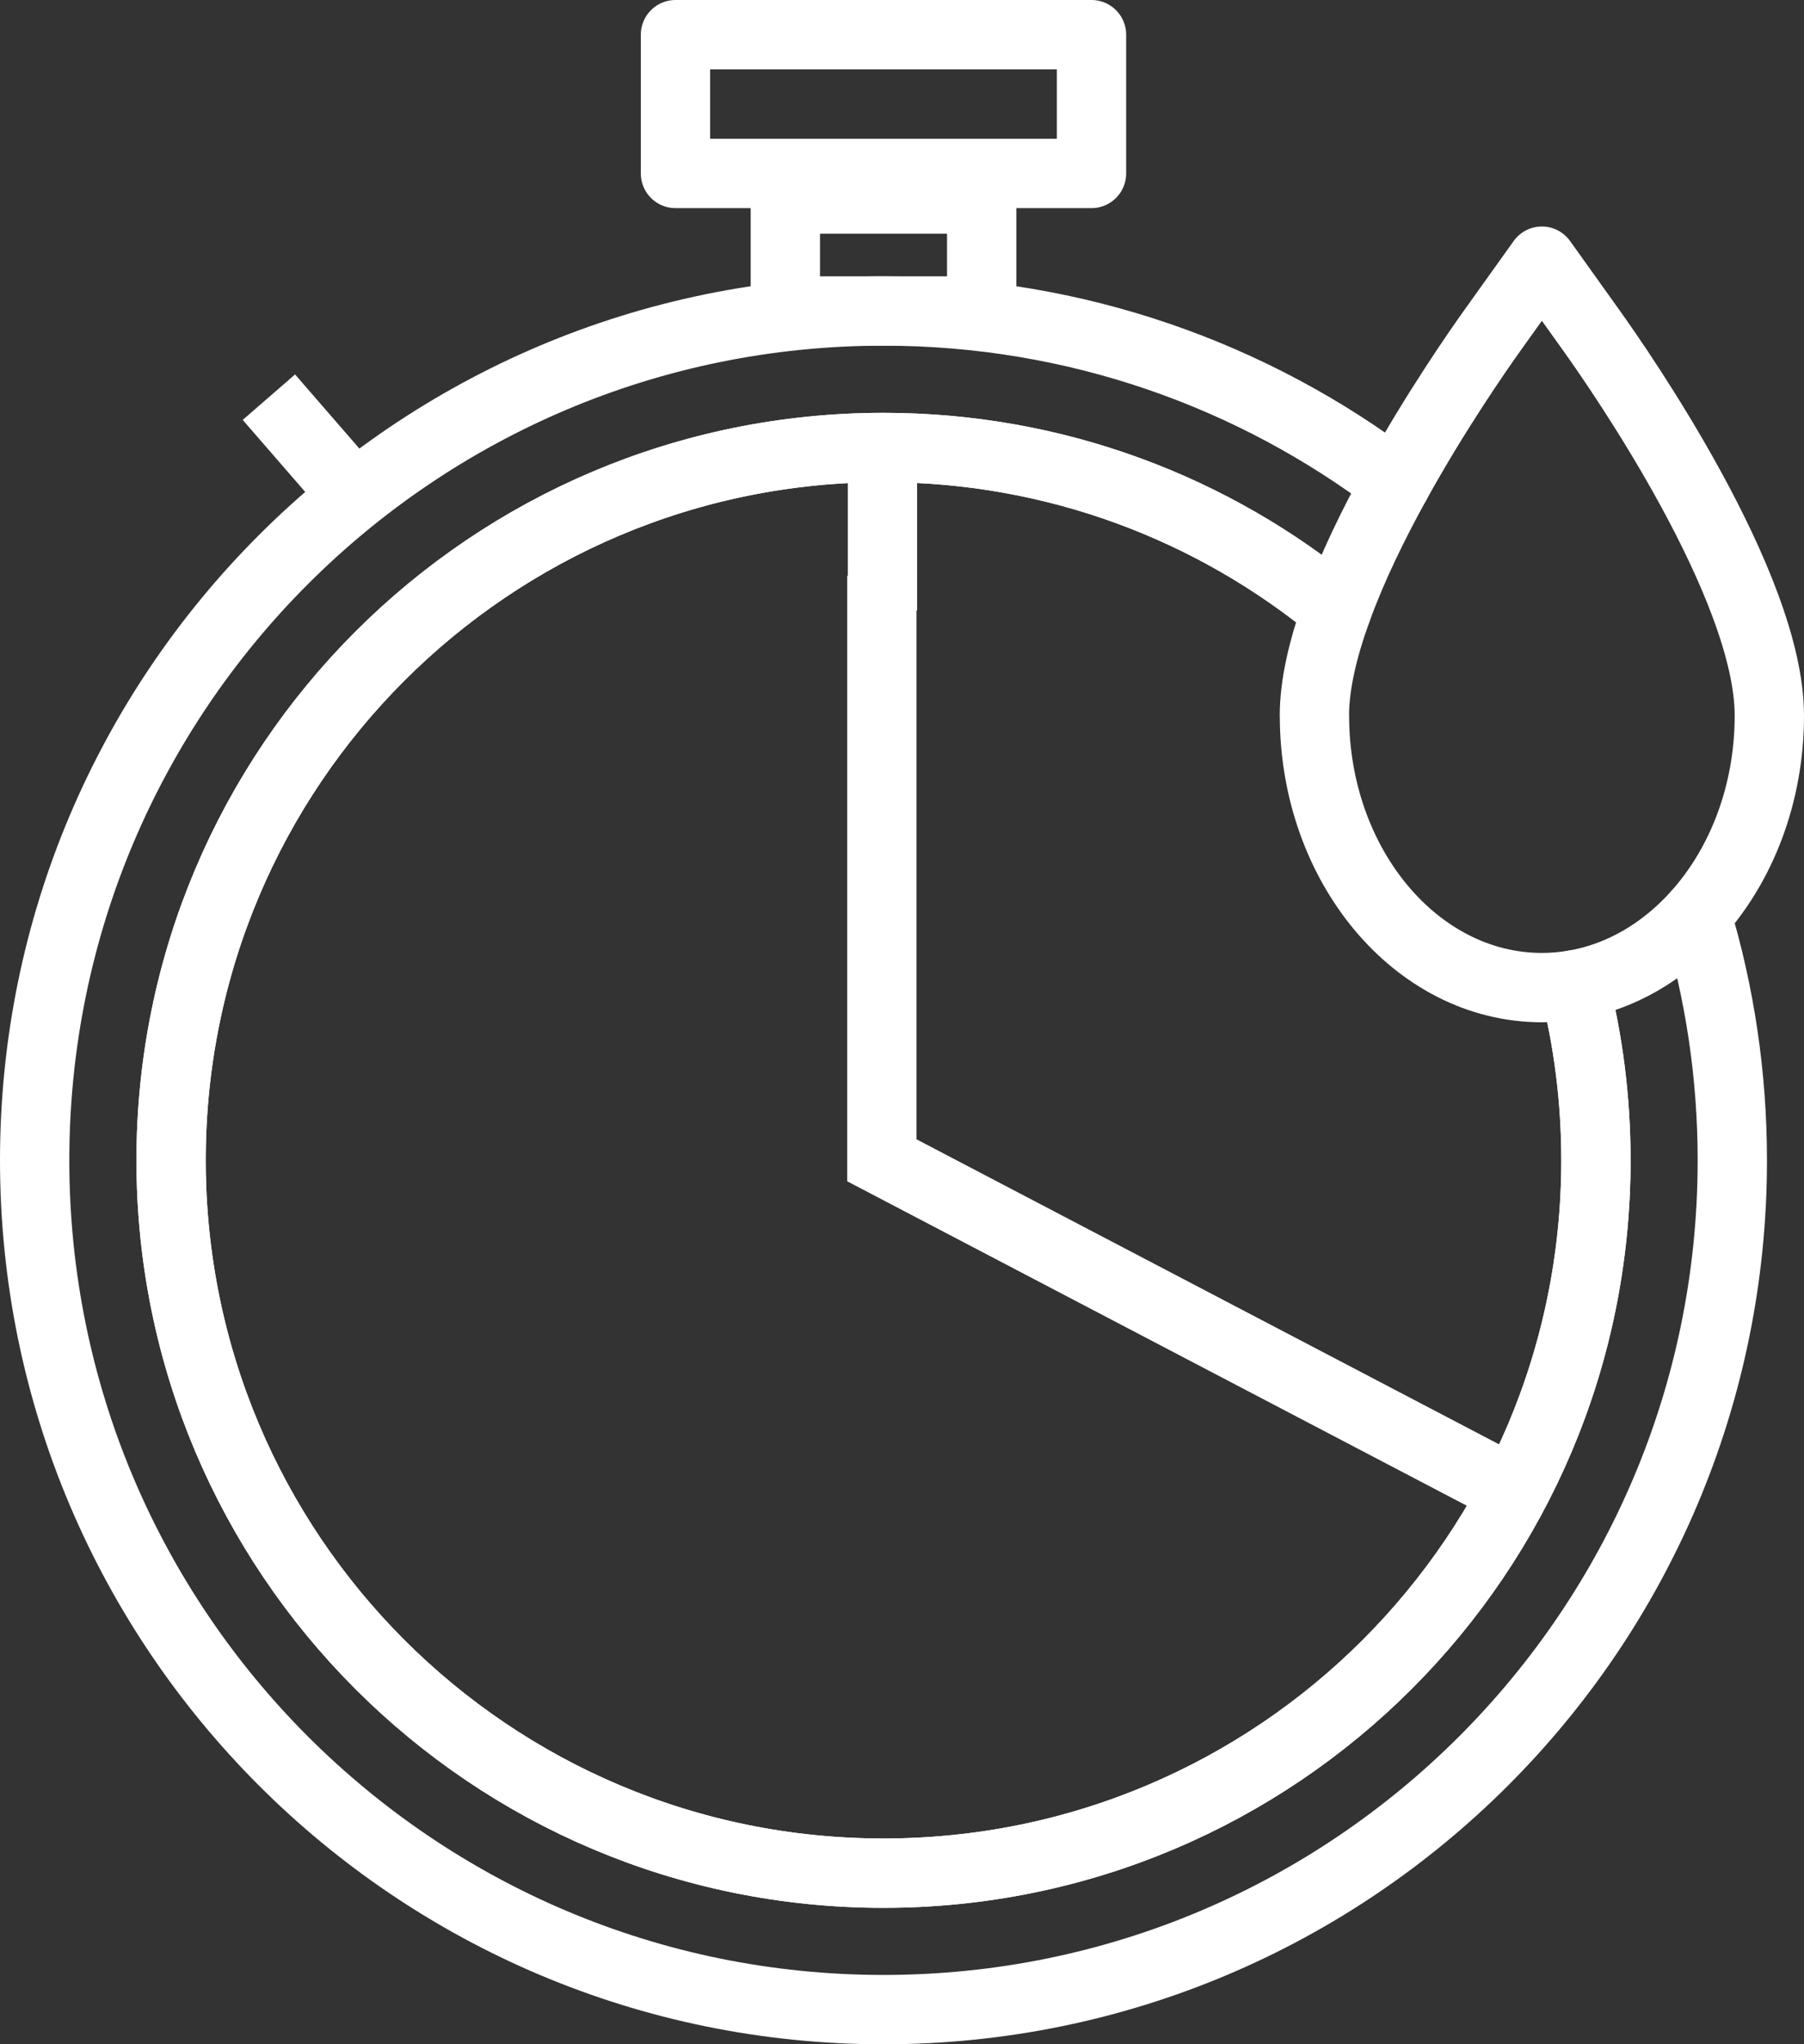
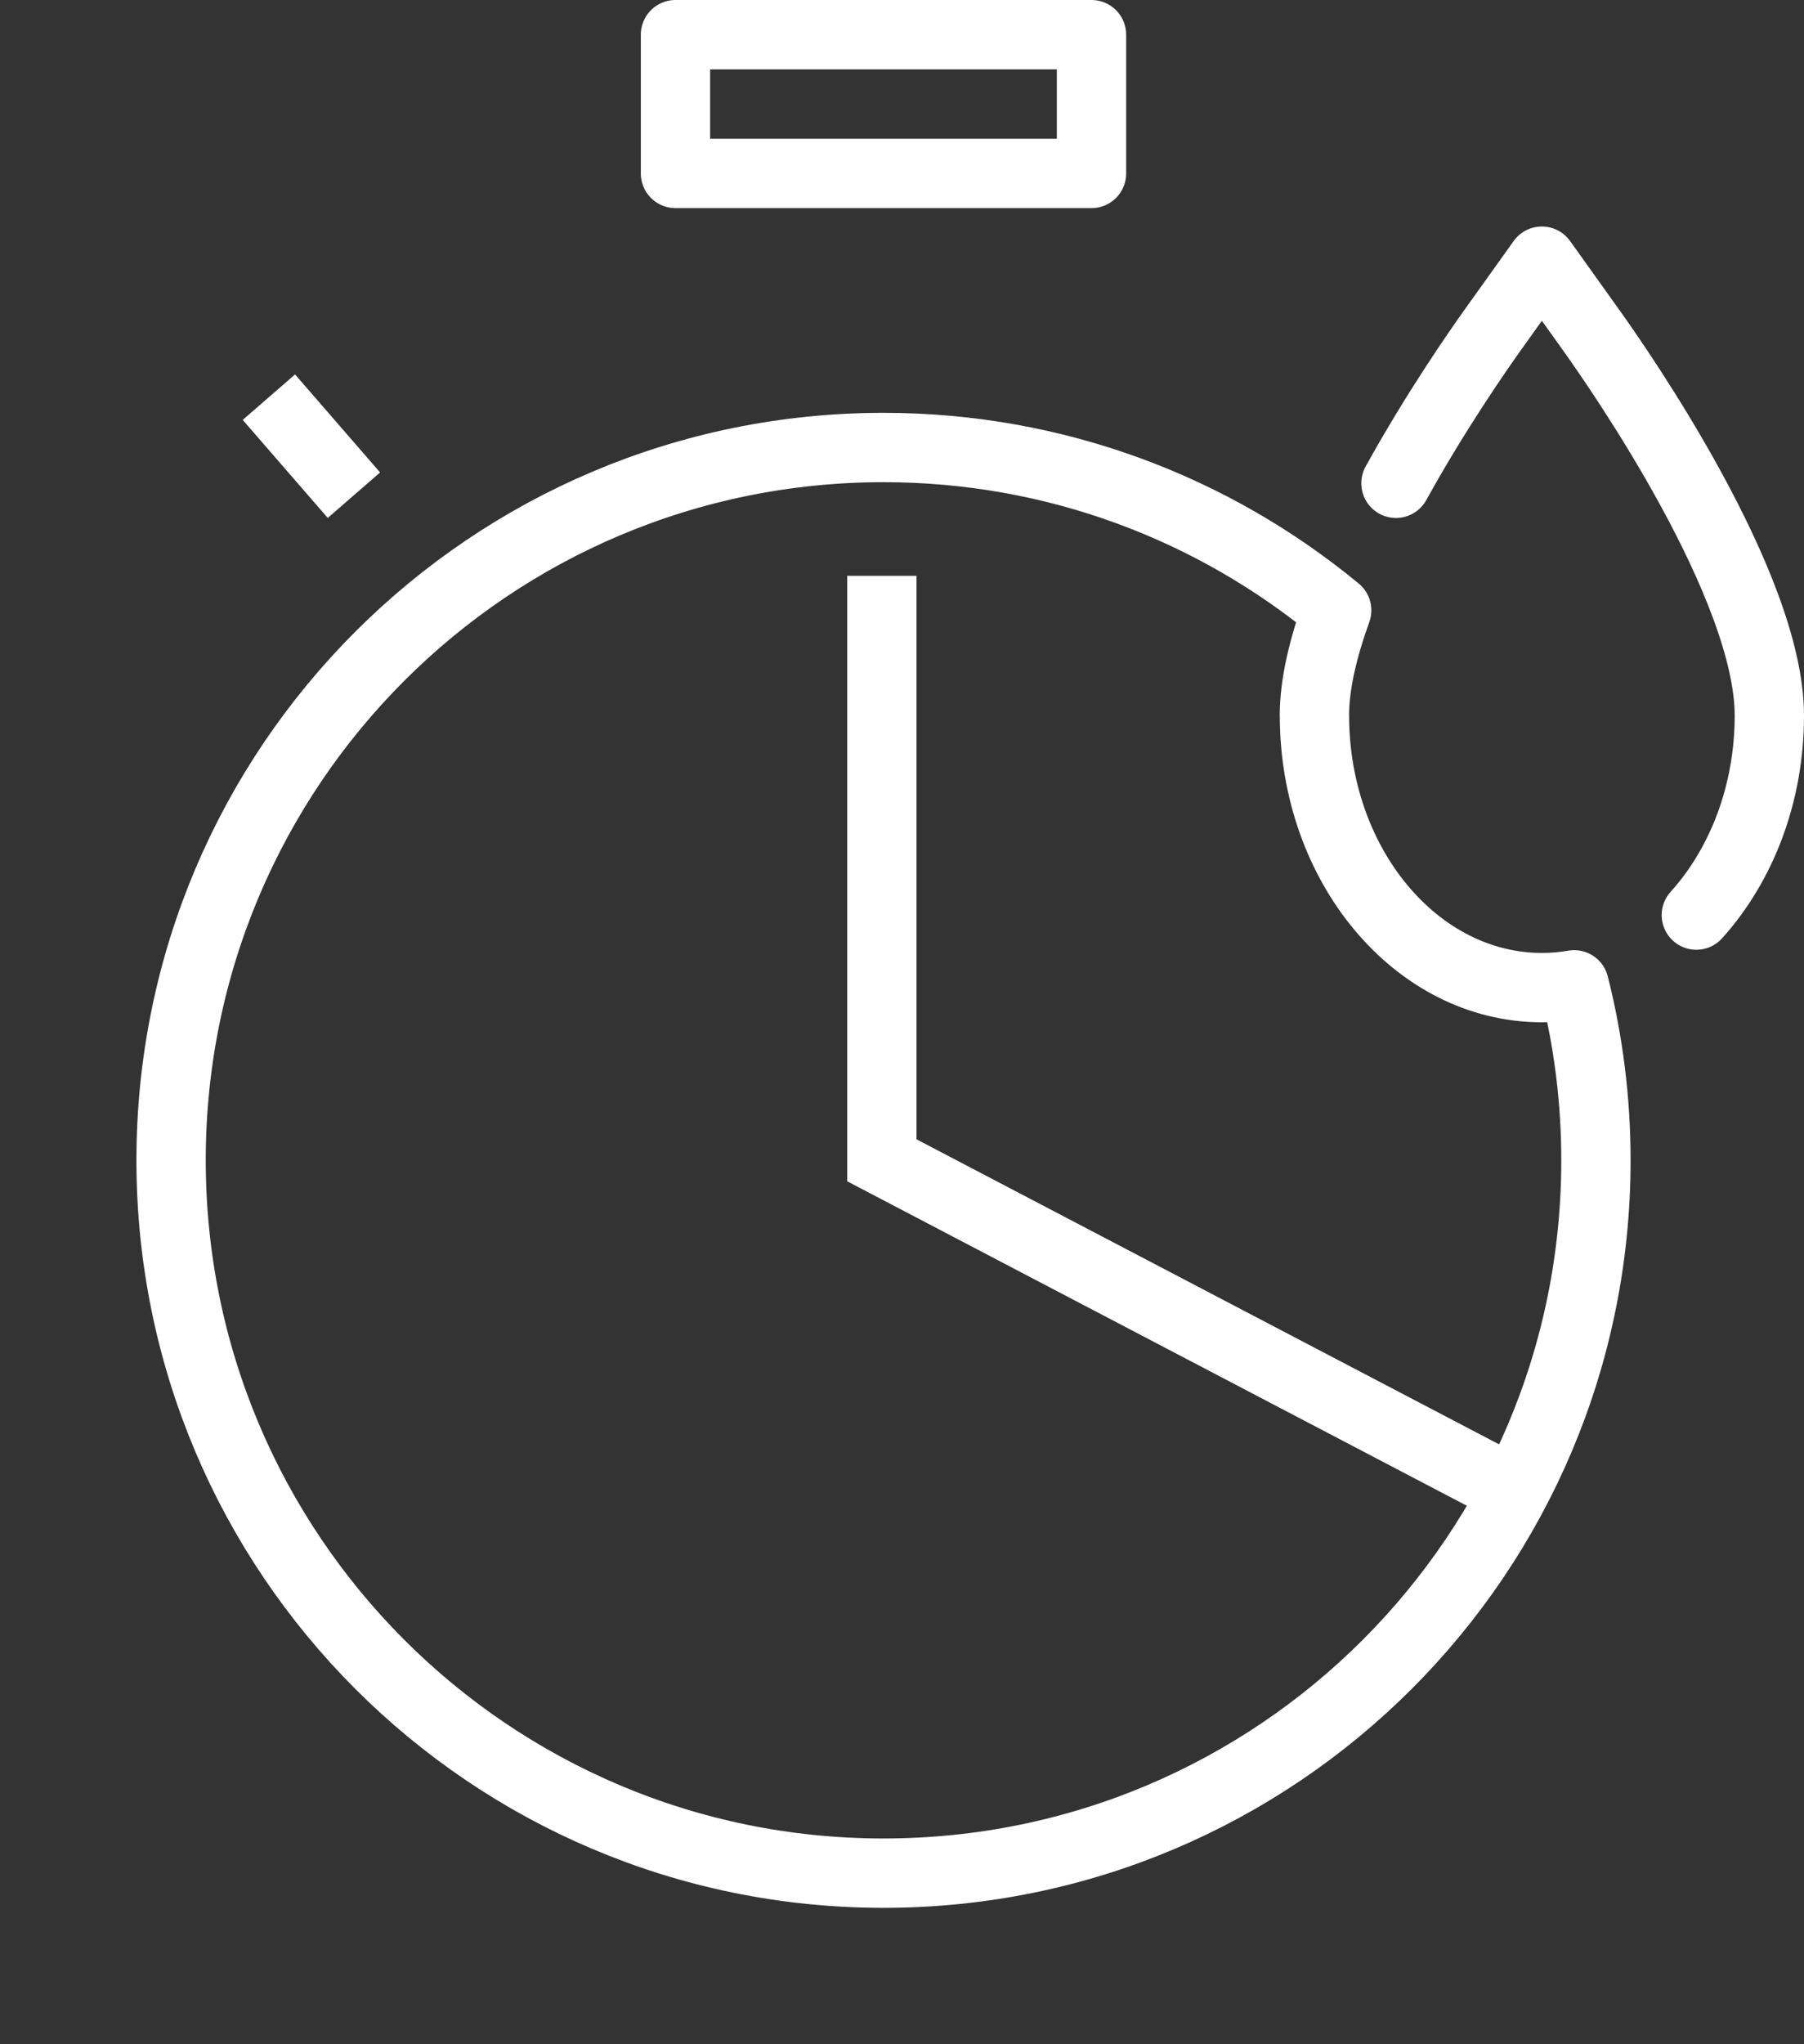
<svg xmlns="http://www.w3.org/2000/svg" viewBox="0 0 312.31 353.71" data-name="Layer 2" id="Layer_2">
  <rect x="0" y="0" width="312.31" height="353.71" fill="#333333" stroke="none" />
  <defs>
    <style>
      .cls-1, .cls-2, .cls-3, .cls-4 {
        fill: none;
      }

      .cls-2 {
        stroke-miterlimit: 10;
      }

      .cls-2, .cls-3, .cls-4 {
        stroke: #fff;
        stroke-width: 12px;
      }

      .cls-3 {
        stroke-linecap: round;
      }

      .cls-3, .cls-4 {
        stroke-linejoin: round;
      }
    </style>
  </defs>
  <g data-name="Layer 1" id="Layer_1-2">
    <g>
      <rect height="24.01" width="72.02" y="6" x="116.94" class="cls-3" />
-       <rect height="19.38" width="33.99" y="34.43" x="135.96" class="cls-3" />
-       <rect transform="translate(-32.52 43.46) rotate(-38.17)" height="15.17" width="45.5" y="61.14" x="23.8" class="cls-1" />
-       <line y2="105.63" x2="152.77" y1="77.43" x1="152.77" class="cls-4" />
      <polyline points="262.18 258.07 152.67 200.76 152.67 99.63" class="cls-2" />
      <line y2="85.68" x2="61.27" y1="68.72" x1="46.55" class="cls-4" />
      <g>
-         <path d="M272.52,170.4c2.46,9.71,3.77,19.88,3.77,30.36,0,68.12-55.22,123.34-123.34,123.34s-123.33-55.22-123.33-123.34,55.22-123.33,123.33-123.33c29.81,0,57.14,10.57,78.46,28.17,2.65-7.34,6.38-14.96,10.26-21.98-24.65-18.7-55.39-29.81-88.72-29.81C71.79,53.81,6,119.6,6,200.76s65.79,146.95,146.95,146.95,146.95-65.79,146.95-146.95c0-14.75-2.18-29-6.23-42.43-5.74,6.35-13.05,10.69-21.15,12.07Z" class="cls-3" />
        <path d="M227.55,123.81c0-5.42,1.51-11.71,3.86-18.21-21.32-17.6-48.66-28.17-78.46-28.17-68.12,0-123.33,55.22-123.33,123.33s55.22,123.34,123.33,123.34,123.34-55.22,123.34-123.34c0-10.48-1.31-20.65-3.77-30.36-1.83.31-3.69.48-5.58.48-21.71,0-39.38-21.12-39.38-47.07Z" class="cls-3" />
        <path d="M293.67,158.33c7.77-8.6,12.64-20.89,12.64-34.52,0-22.44-25.71-59.52-30.87-66.72l-8.51-11.9-8.51,11.9c-2.5,3.5-9.85,14.04-16.75,26.53" class="cls-3" />
      </g>
    </g>
  </g>
</svg>